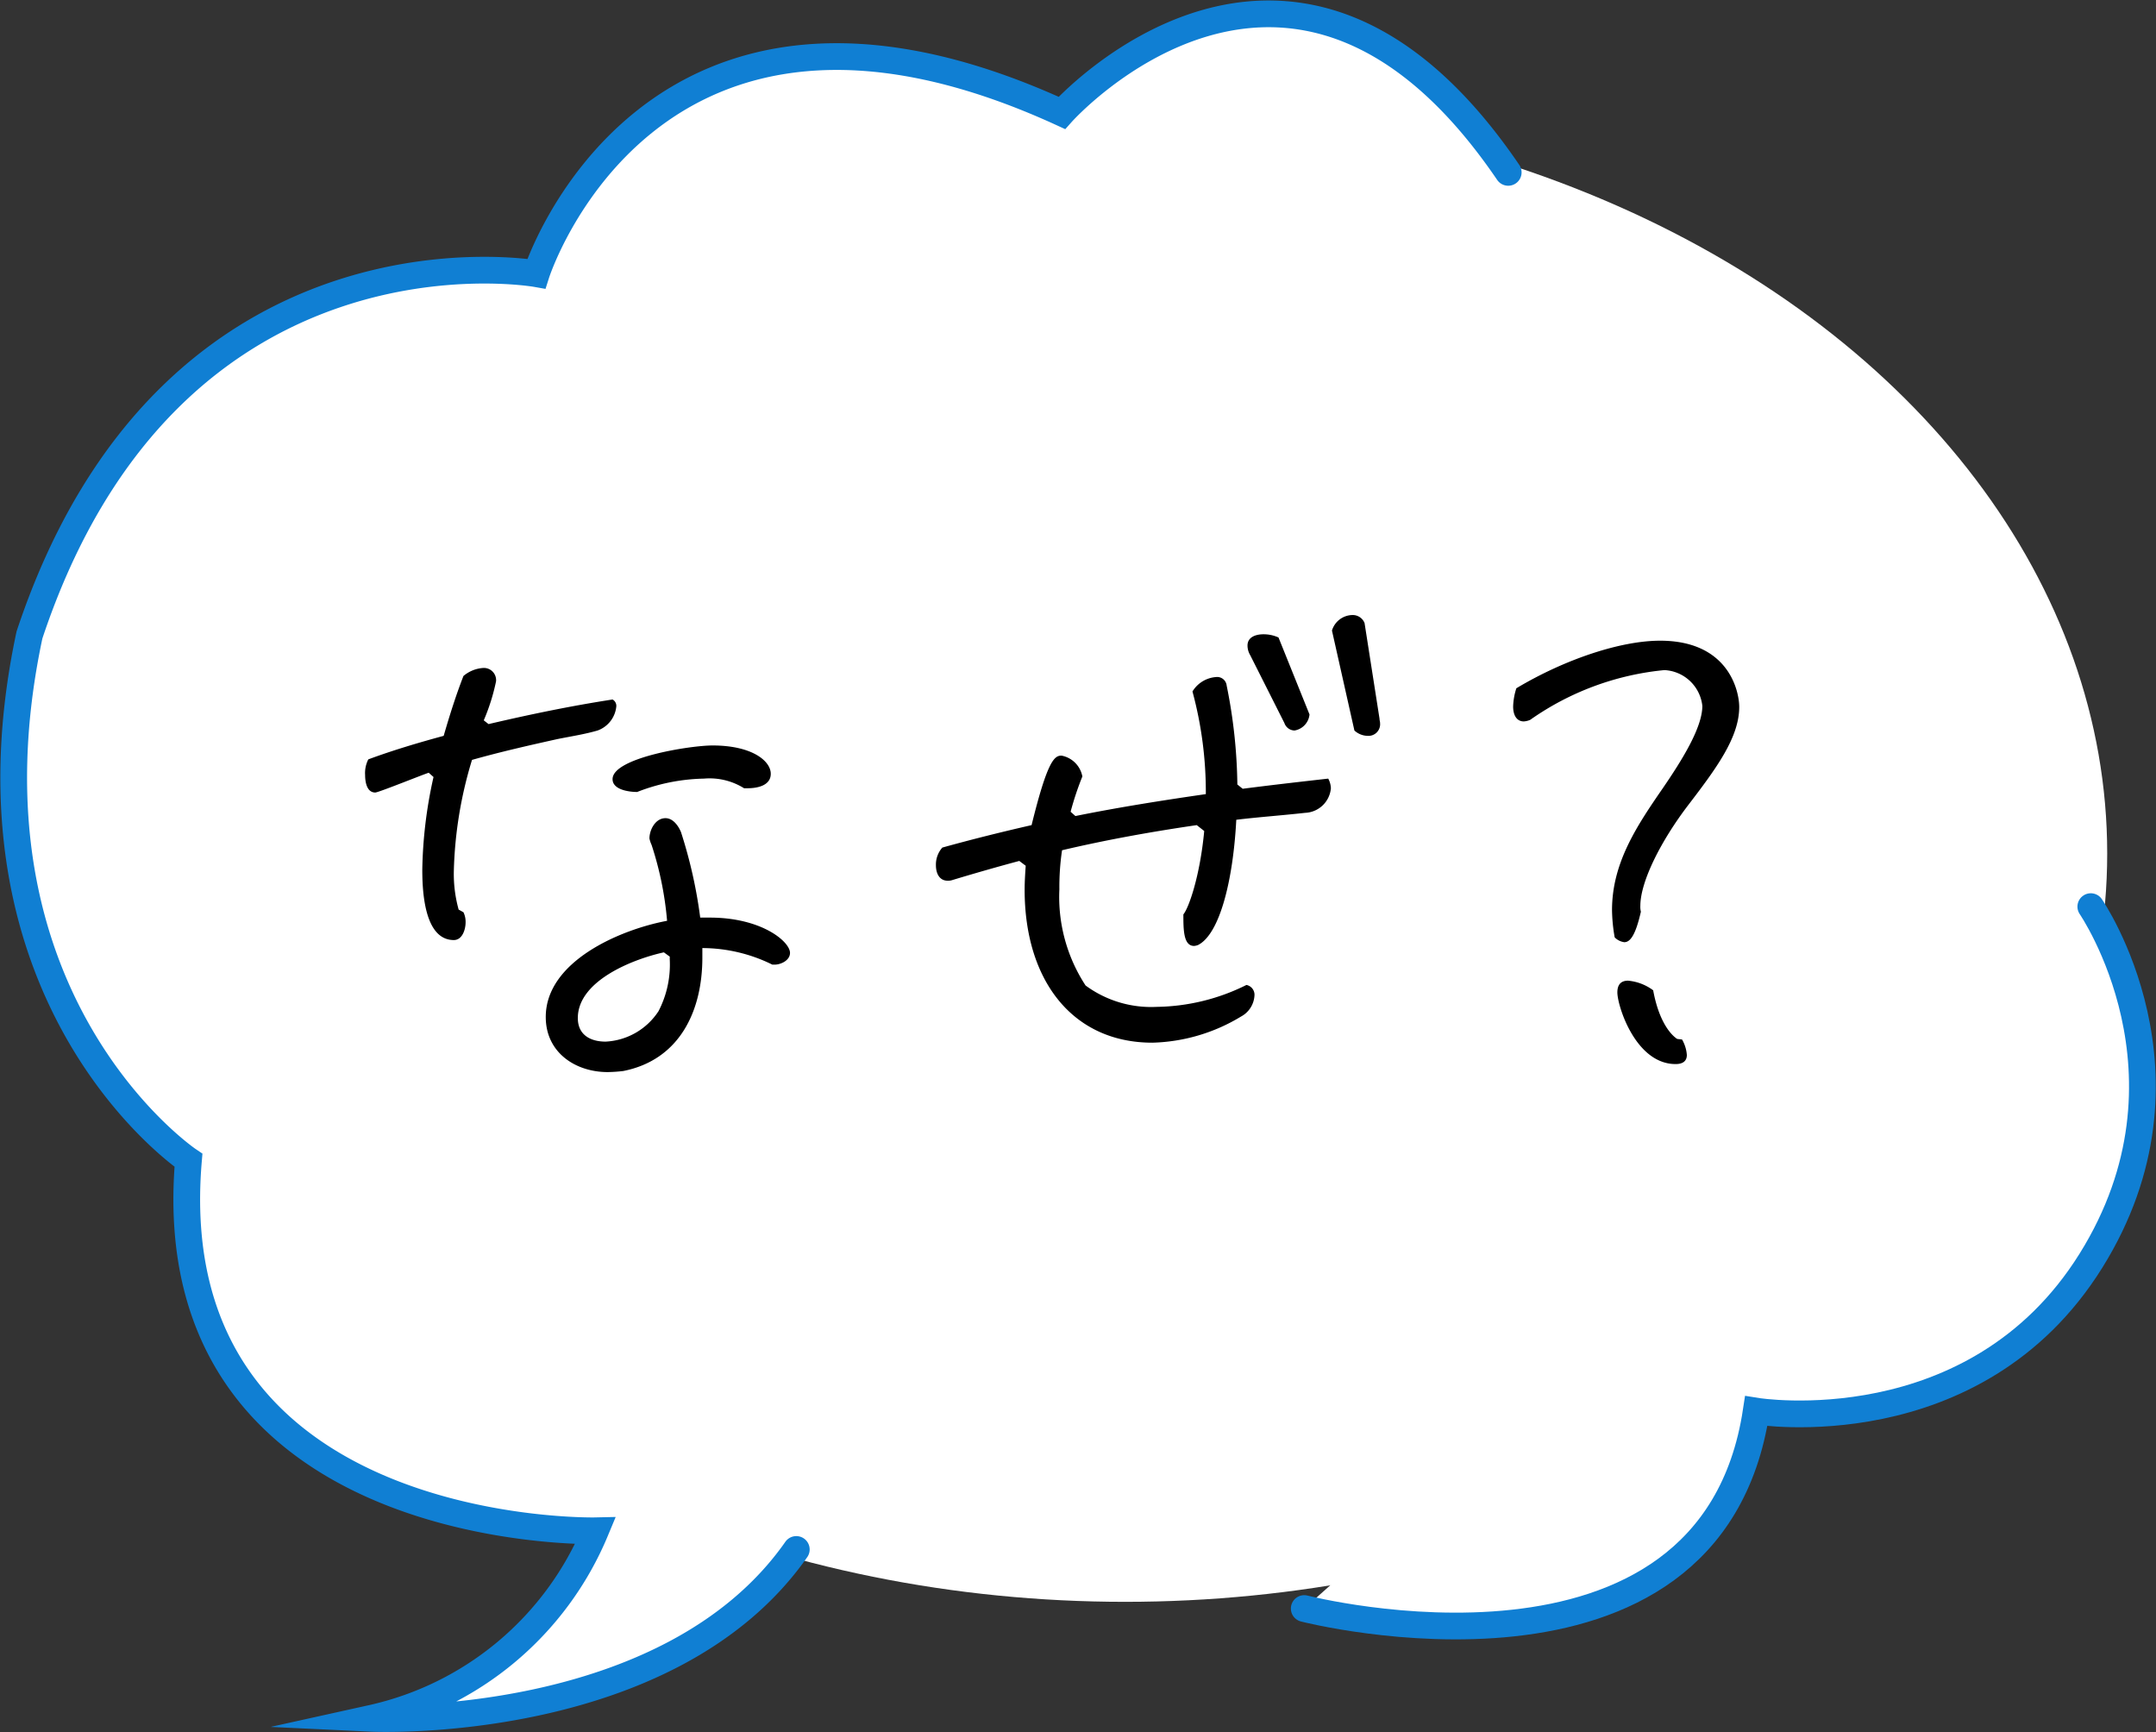
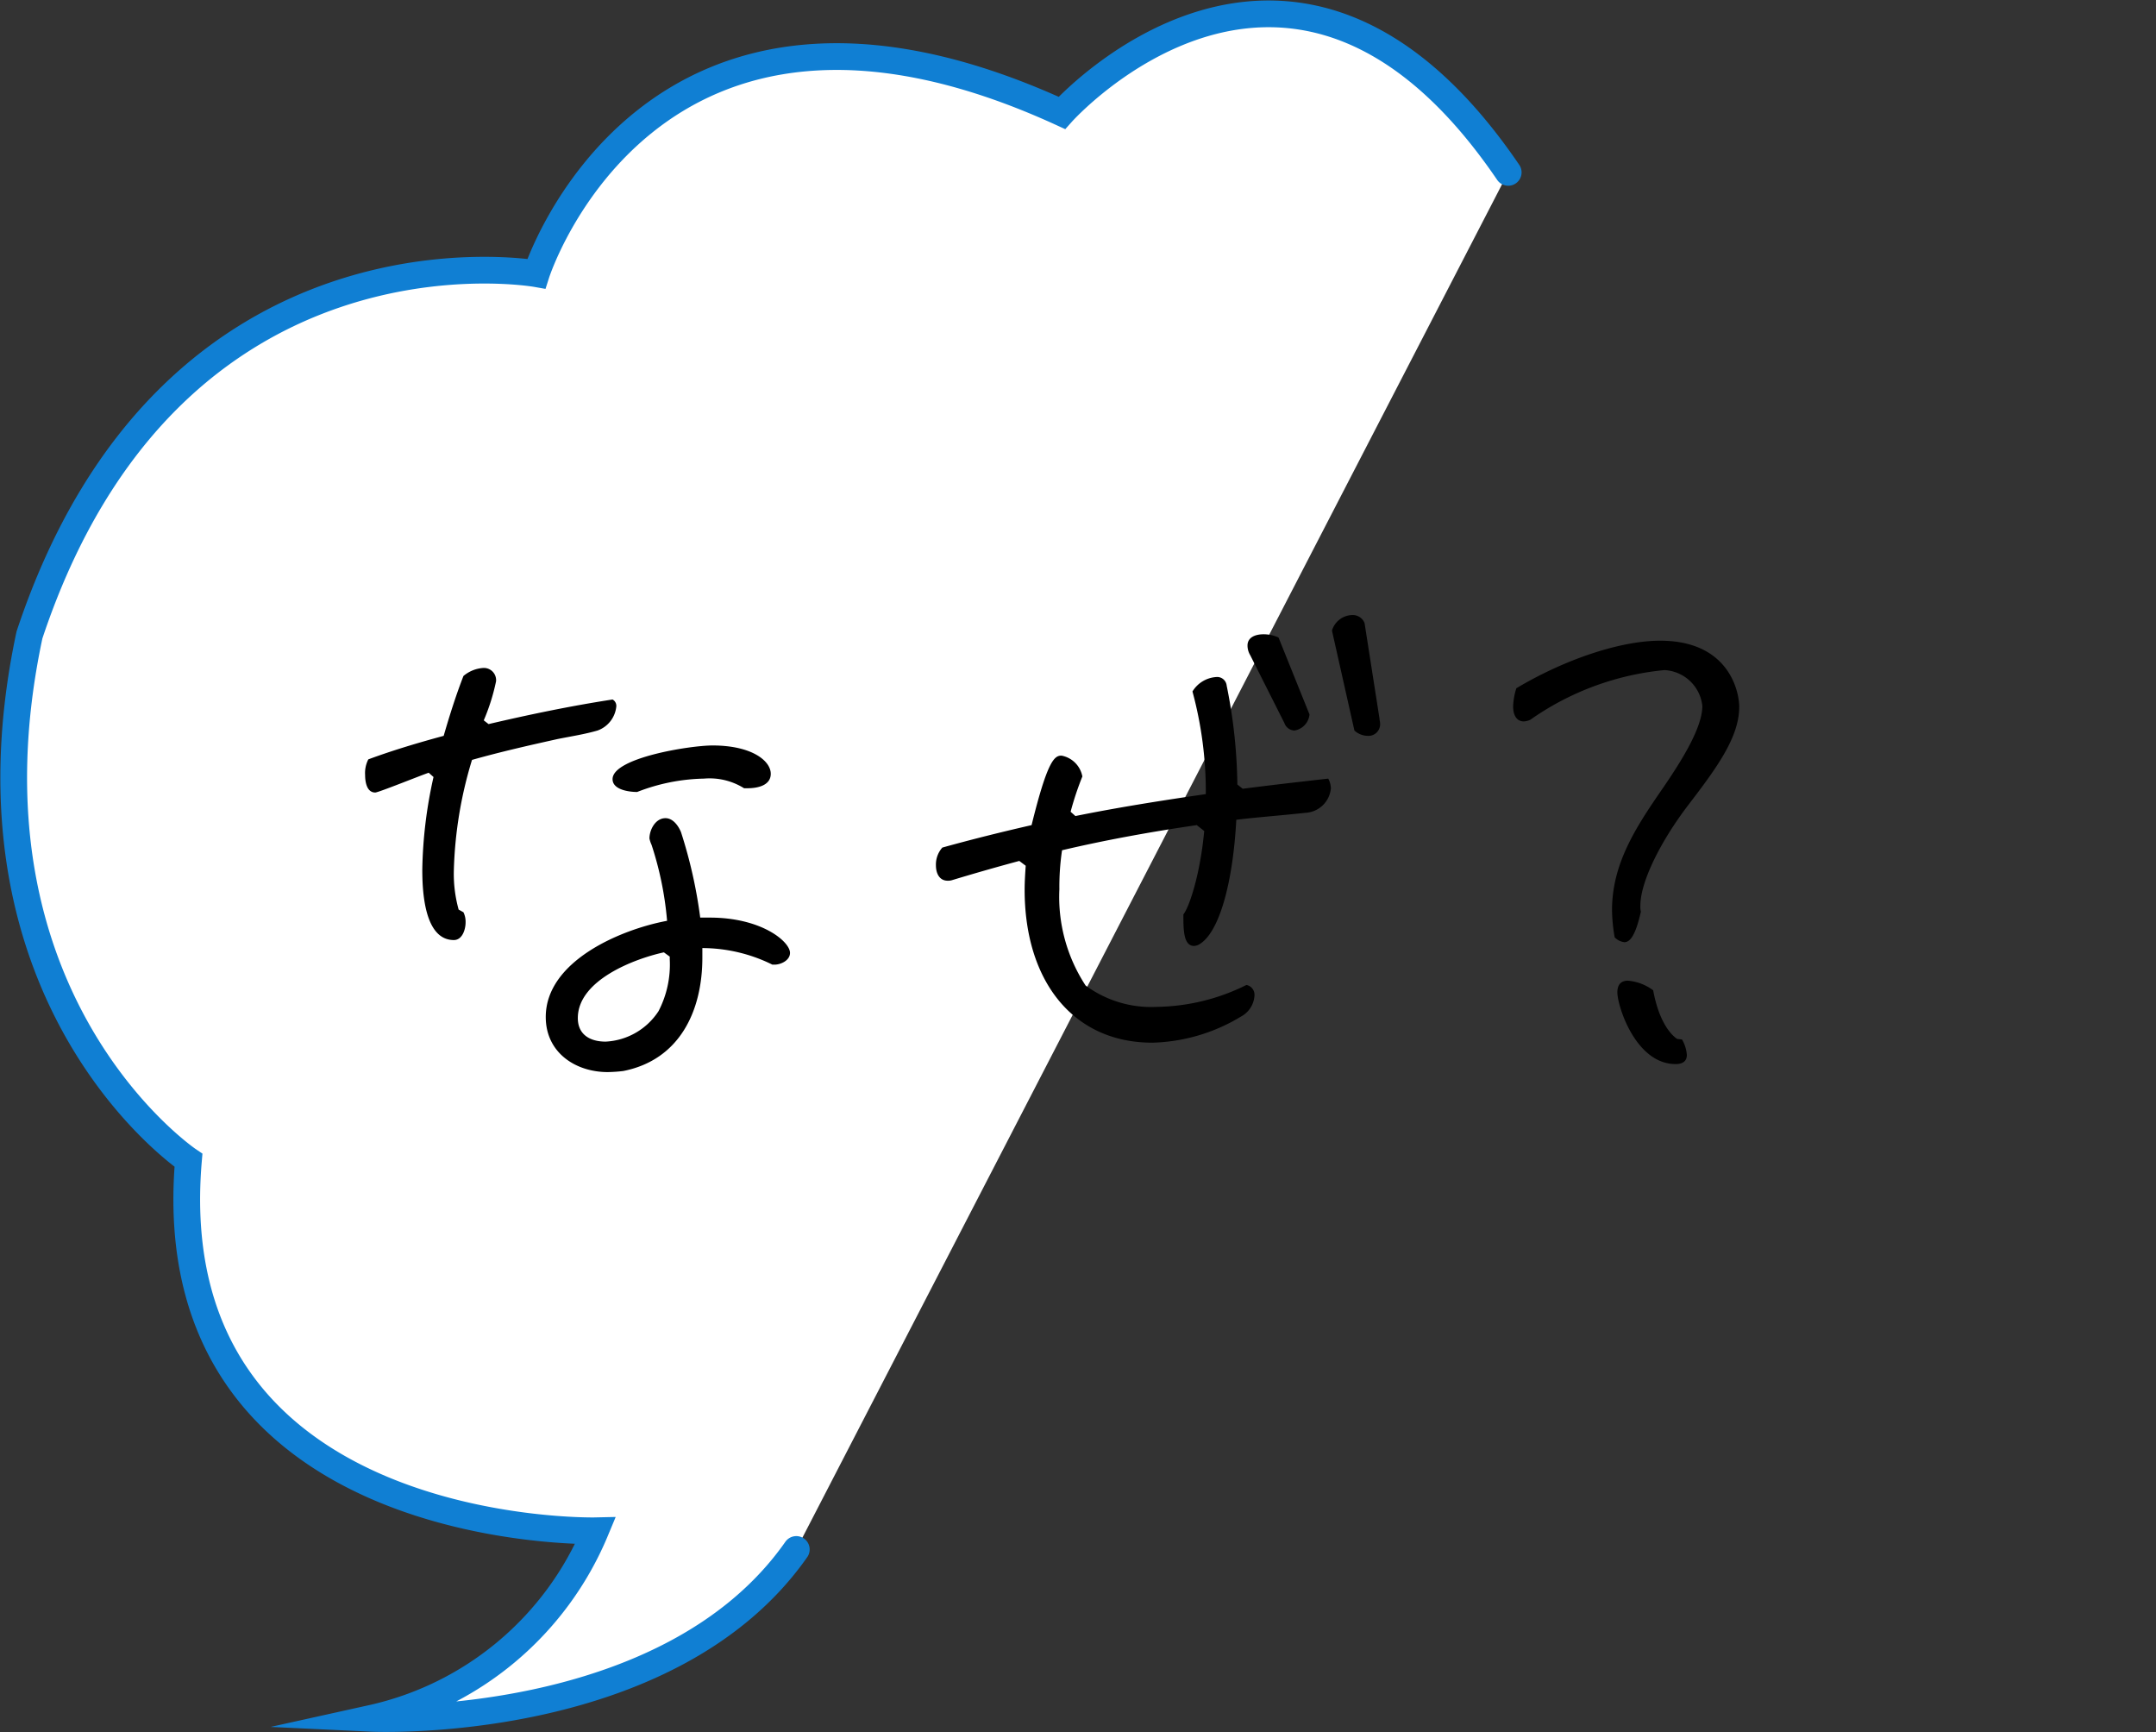
<svg xmlns="http://www.w3.org/2000/svg" width="161.357" height="129.618" viewBox="0 0 161.357 129.618">
  <rect x="0" y="0" width="161.357" height="129.618" fill="#333333" stroke="none" />
  <g id="グループ_29266" data-name="グループ 29266" transform="translate(-518.295 -2487.138)">
-     <ellipse id="楕円形_21" data-name="楕円形 21" cx="73.5" cy="56" rx="73.5" ry="56" transform="translate(529 2495)" fill="#fff" />
    <g id="グループ_6520" data-name="グループ 6520" transform="translate(330.794 2209.385)">
      <path id="パス_23523" data-name="パス 23523" d="M300.377,290.651c-16.185-23.784-33.406-4.449-33.406-4.449C236,272,227.64,298.233,227.64,298.233s-27.351-4.84-37.934,27.035c-5.837,27.348,11.9,39.308,11.9,39.308-2.426,28.45,30.46,27.722,30.46,27.722a23.708,23.708,0,0,1-16.769,14.033s22.22,1.053,31.8-12.635" transform="translate(0 0)" fill="#fff" stroke="#107fd3" stroke-linecap="round" stroke-miterlimit="10" stroke-width="2" />
-       <path id="パス_23524" data-name="パス 23524" d="M232.607,362.84s30.407,7.819,33.828-14.769c0,0,16.35,2.665,25.039-11.242s0-26.511,0-26.511" transform="translate(52.504 35.276)" fill="#fff" stroke="#107fd3" stroke-linecap="round" stroke-miterlimit="10" stroke-width="2" />
    </g>
    <path id="パス_26988" data-name="パス 26988" d="M-19.74-7.68c.48,0,1.16-.32,1.16-.88,0-.84-2.12-2.64-6-2.64h-.72a35.678,35.678,0,0,0-1.44-6.4c-.2-.48-.6-1.04-1.16-1.04-.76,0-1.2.88-1.2,1.52a2.255,2.255,0,0,0,.16.48,24.882,24.882,0,0,1,1.16,5.68c-3.44.64-9.08,3-9.08,7.2,0,2.64,2.2,4.12,4.64,4.12A11.3,11.3,0,0,0-31.06.28c4.24-.84,5.92-4.52,5.92-8.48v-.72A11.876,11.876,0,0,1-19.9-7.68ZM-43.38-11.8a9.982,9.982,0,0,1-.36-2.88A30.935,30.935,0,0,1-42.38-23c2.12-.6,4.24-1.08,6.4-1.56,1-.2,2.04-.36,3-.64a2.133,2.133,0,0,0,1.4-1.8.543.543,0,0,0-.28-.52c-3.12.48-6.2,1.12-9.28,1.84l-.36-.28a15.269,15.269,0,0,0,.92-2.92.914.914,0,0,0-.96-1,2.552,2.552,0,0,0-1.48.6c-.56,1.44-1.04,2.96-1.48,4.48-1.92.52-3.8,1.08-5.64,1.76a2.244,2.244,0,0,0-.24,1.16c0,.52.12,1.32.76,1.32.24,0,3.4-1.28,4-1.48l.36.32a33.742,33.742,0,0,0-.84,6.92c0,1.52.12,5.28,2.36,5.28.64,0,.88-.8.88-1.32a1.623,1.623,0,0,0-.16-.76Zm15.8,3.72a7.563,7.563,0,0,1-.84,3.88,5.016,5.016,0,0,1-3.96,2.28c-1.16,0-2.08-.52-2.08-1.76,0-2.84,4.24-4.44,6.44-4.92l.44.32Zm5.84-12.8c.72,0,1.72-.2,1.72-1.08,0-.96-1.4-2.12-4.36-2.12-1.68,0-7.48.92-7.48,2.52,0,.8,1.24.96,1.84.96a14.461,14.461,0,0,1,5-1,4.867,4.867,0,0,1,3,.72Zm34.16,3.2c-.32,3.4-1.16,5.76-1.56,6.24,0,1.12,0,2.36.8,2.36a.941.941,0,0,0,.32-.08c1.6-.84,2.6-4.8,2.84-9.36,1.64-.2,3.36-.32,5.16-.52a2.015,2.015,0,0,0,1.92-1.84,1.63,1.63,0,0,0-.2-.72c-2.12.24-4.24.48-6.4.76l-.4-.32a39.2,39.2,0,0,0-.8-7.4.716.716,0,0,0-.8-.64,2.26,2.26,0,0,0-1.76,1.08,28.748,28.748,0,0,1,1,7.68c-3.32.48-6.6,1-9.76,1.64l-.36-.32a22.694,22.694,0,0,1,.88-2.64,1.949,1.949,0,0,0-1.56-1.56c-.52,0-1.04.32-2.24,5.2-2.28.52-4.52,1.08-6.68,1.68a1.916,1.916,0,0,0-.48,1.32c0,.64.28,1.16.88,1.16A.994.994,0,0,0-6.46-14q2.58-.78,5.04-1.44l.48.36c-.04.6-.08,1.2-.08,1.8,0,6.8,3.6,11.44,9.56,11.44A13.432,13.432,0,0,0,15.18-3.8a1.9,1.9,0,0,0,1-1.56.747.747,0,0,0-.6-.8A15.484,15.484,0,0,1,8.86-4.52a8.27,8.27,0,0,1-5.32-1.6,12.1,12.1,0,0,1-1.96-7.2,18.542,18.542,0,0,1,.2-2.92C5.02-17,8.3-17.6,11.86-18.12Zm6-8.08a.821.821,0,0,0,.76.56,1.35,1.35,0,0,0,1.12-1.2l-2.32-5.76a2.684,2.684,0,0,0-1.12-.24c-.64,0-1.2.24-1.2.84a1.407,1.407,0,0,0,.2.72Zm5.24.56a1.5,1.5,0,0,0,1,.4.871.871,0,0,0,.92-.96c0-.12-.04-.2-.04-.32l-1.12-7.16a.95.95,0,0,0-.92-.6,1.63,1.63,0,0,0-1.52,1.16ZM47.82-2.12c-.44-.28-1.36-1.24-1.8-3.64a3.7,3.7,0,0,0-1.88-.72c-.48,0-.8.24-.8.88,0,1,1.36,5.36,4.36,5.36.56,0,.84-.24.84-.68a2.689,2.689,0,0,0-.36-1.16Zm-4.68-7.6a1.233,1.233,0,0,0,.72.36c.44,0,.84-.52,1.24-2.28a1.5,1.5,0,0,1-.04-.44c0-1.8,1.52-4.84,3.6-7.56s3.8-5.04,3.8-7.32c0-1.2-.8-4.96-5.92-4.96-2.92,0-7.08,1.36-10.76,3.56A4.874,4.874,0,0,0,35.54-27c0,.68.28,1.12.8,1.12a1.383,1.383,0,0,0,.48-.12,20.893,20.893,0,0,1,10.04-3.72,3.005,3.005,0,0,1,2.84,2.68c0,1.6-1.48,4-2.96,6.16-1.96,2.84-3.8,5.6-3.8,9.12A12.554,12.554,0,0,0,43.14-9.72Z" transform="translate(596 2567)" />
  </g>
</svg>